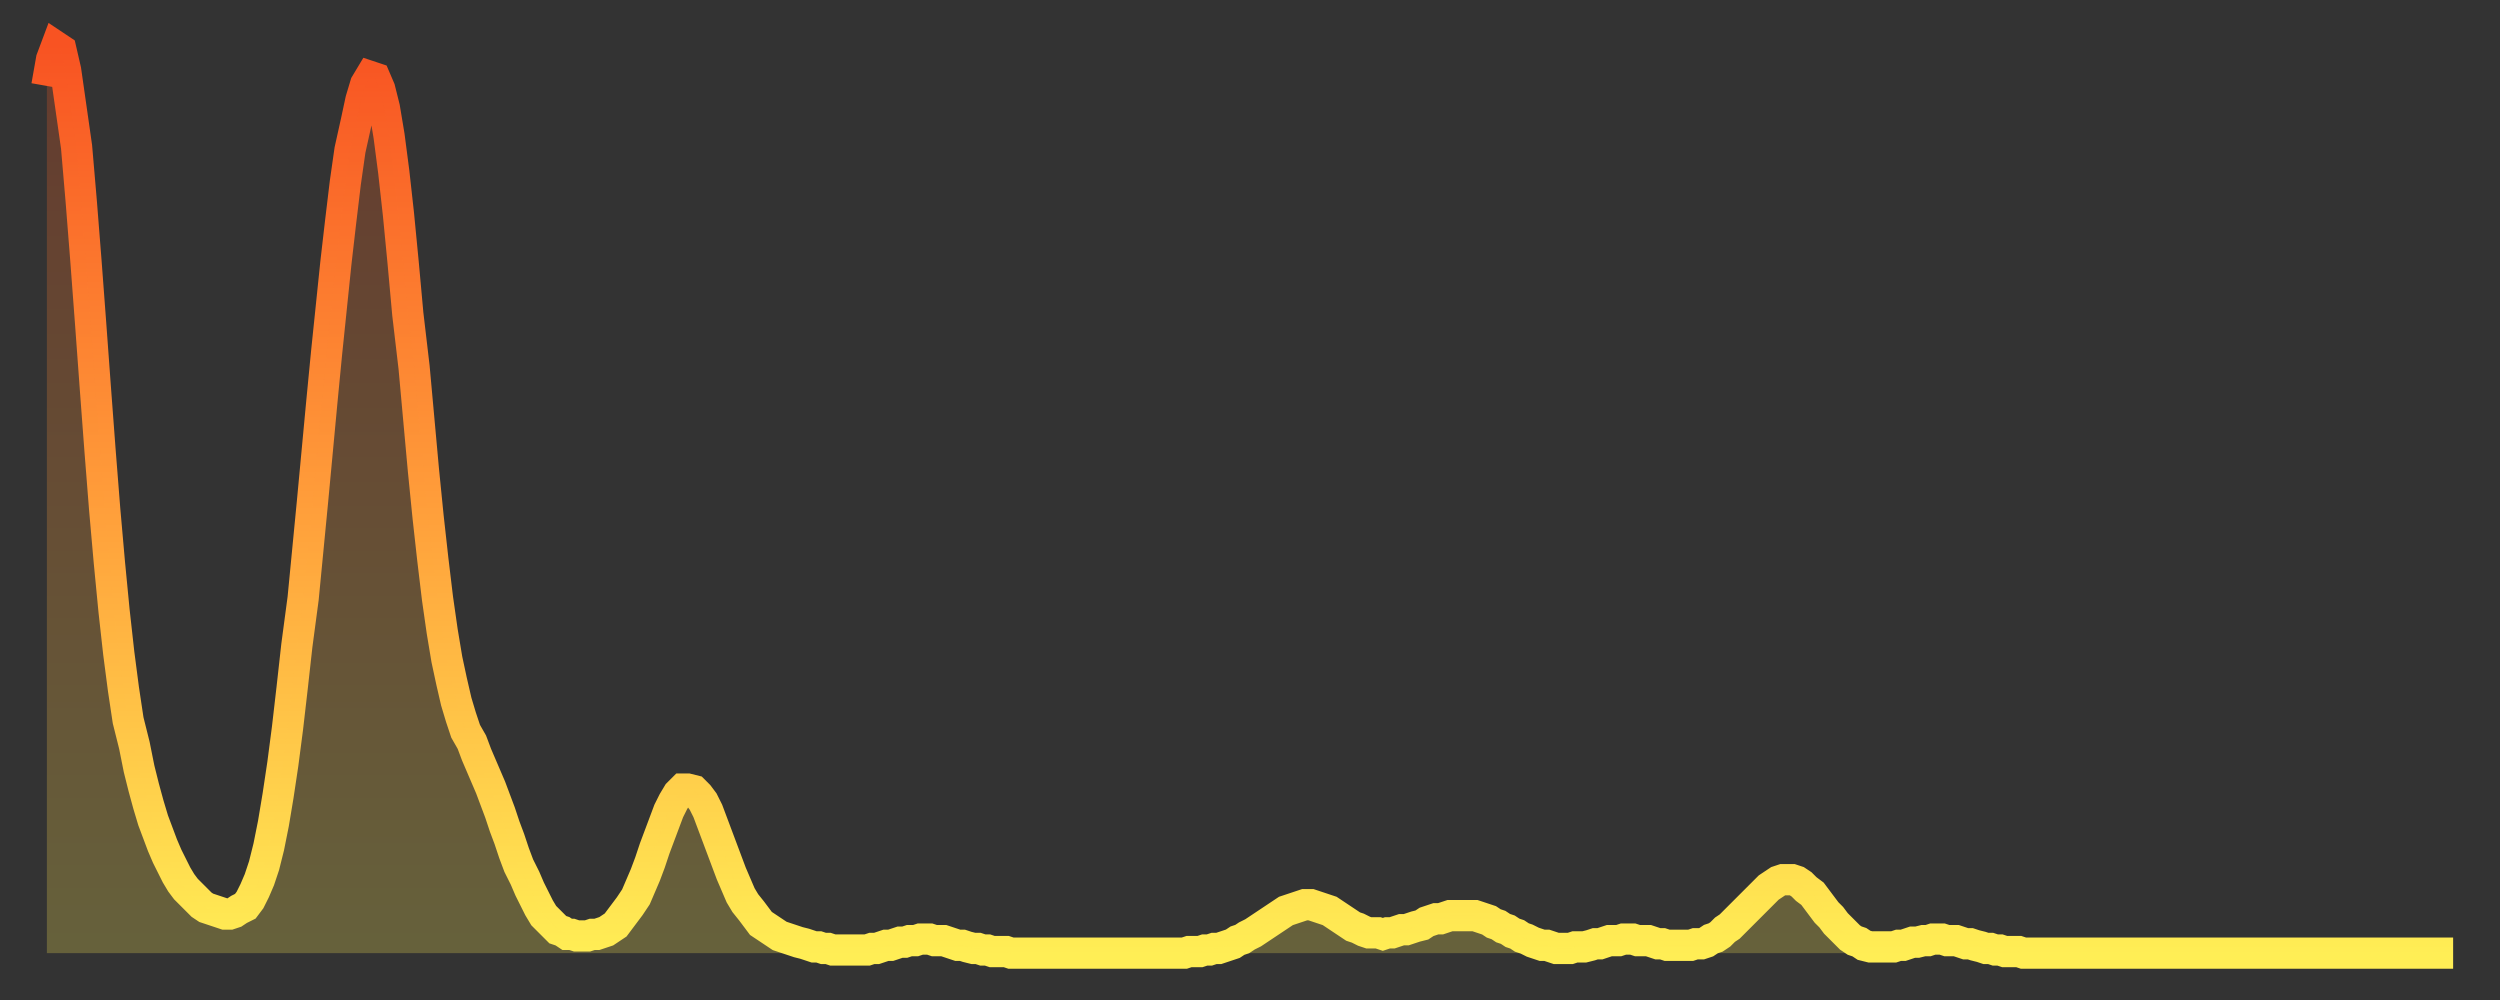
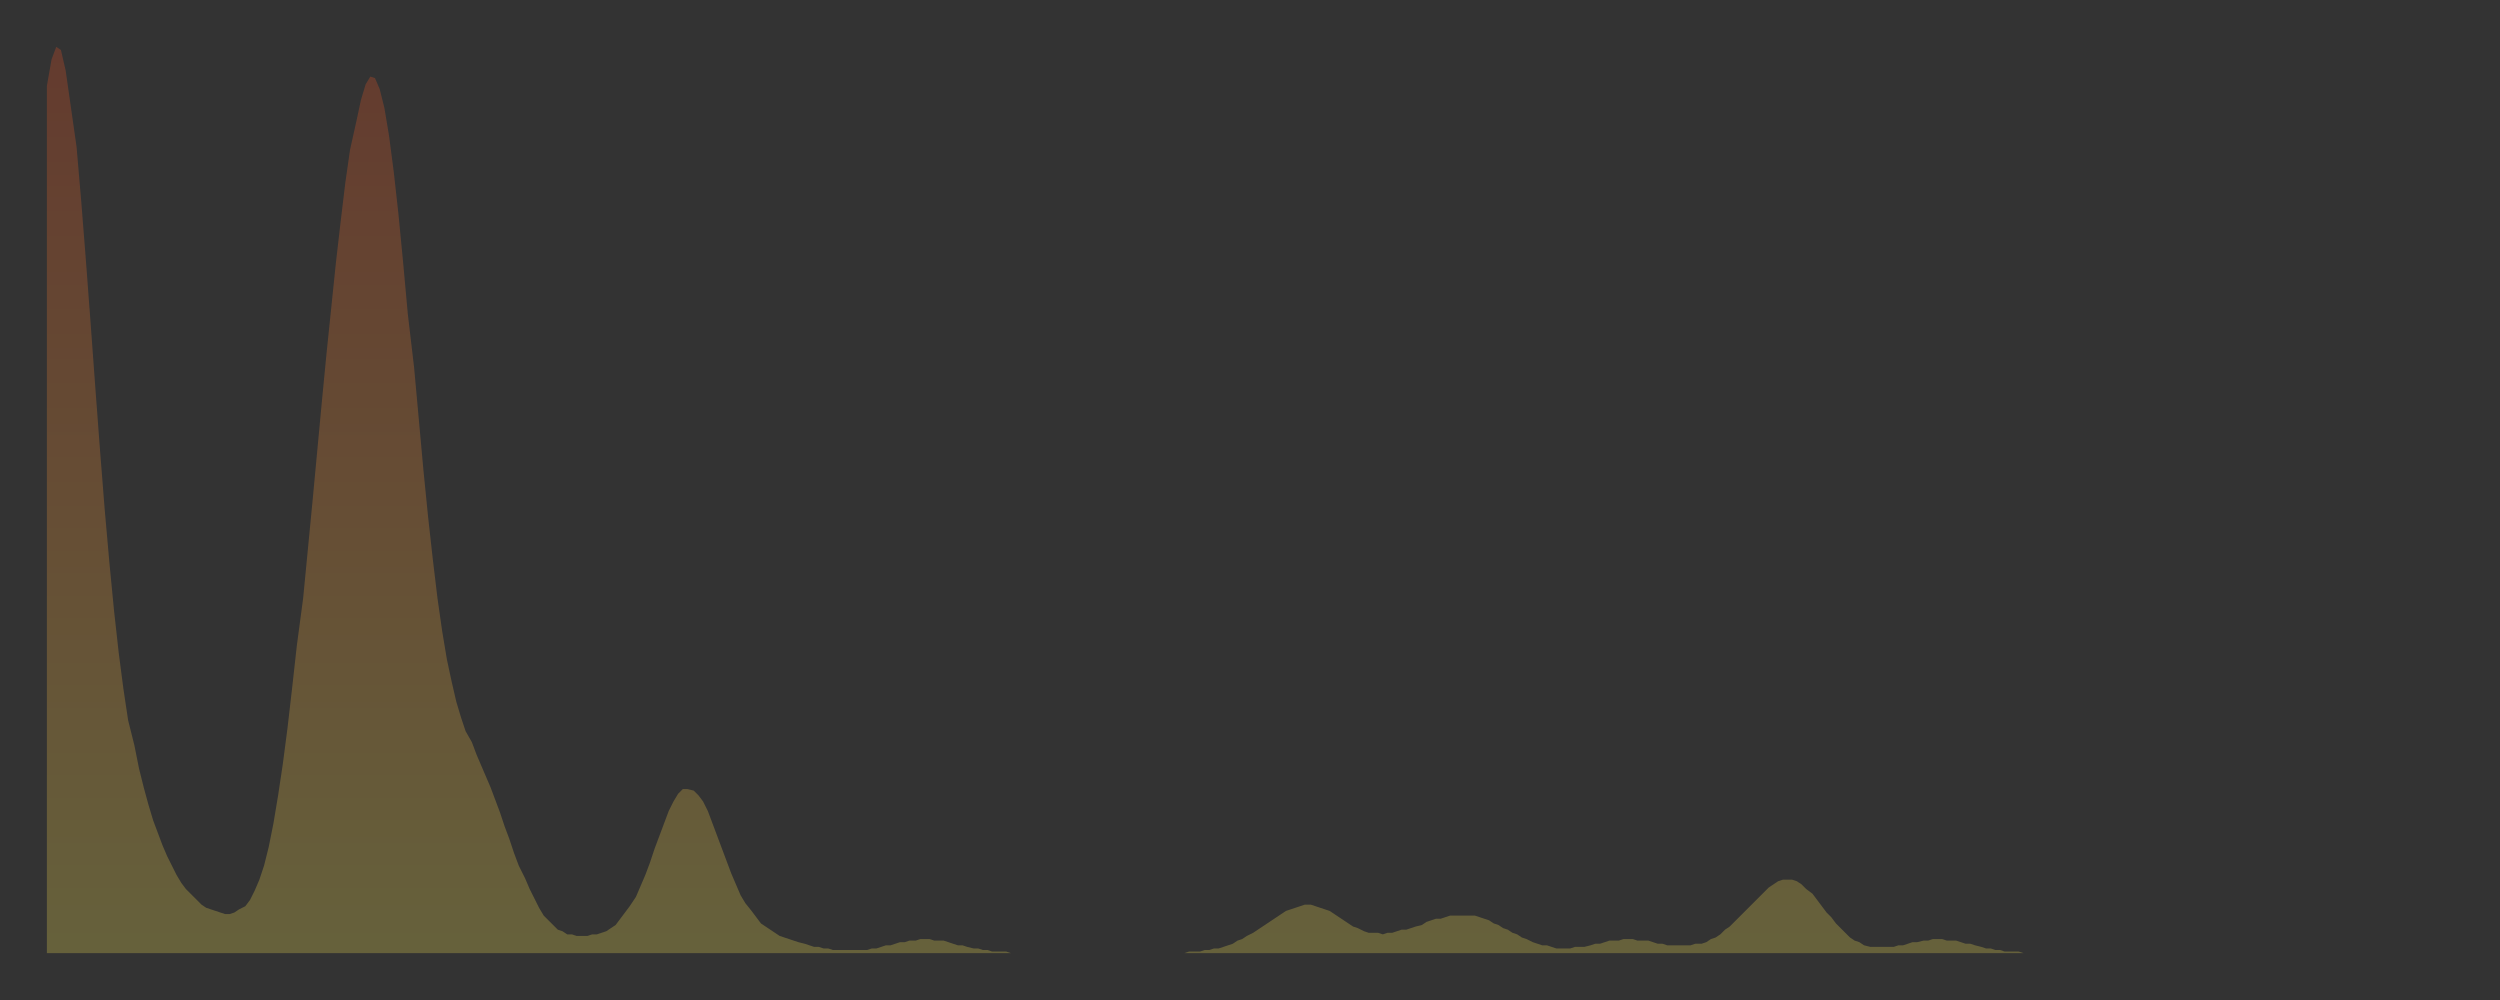
<svg xmlns="http://www.w3.org/2000/svg" baseProfile="full" height="64" version="1.1" width="160">
  <rect width="100%" height="100%" fill="#333333" stroke="none" />
  <defs>
    <linearGradient id="id13666" x1="0" x2="0" y1="0" y2="1">
      <stop offset="0%" stop-color="#f85322" />
      <stop offset="50%" stop-color="#ff9d3a" />
      <stop offset="100%" stop-color="#ffee55" />
    </linearGradient>
  </defs>
  <g transform="translate(3,3)">
    <g>
-       <path d="M 0.0 2.5 0.3 0.8 0.6 0.0 0.9 0.2 1.2 1.5 1.5 3.6 1.9 6.4 2.2 9.9 2.5 13.7 2.8 17.7 3.1 21.8 3.4 25.8 3.7 29.6 4.0 33.0 4.3 36.1 4.6 38.8 4.9 41.1 5.2 43.1 5.6 44.7 5.9 46.2 6.2 47.4 6.5 48.5 6.8 49.5 7.1 50.3 7.4 51.1 7.7 51.8 8.0 52.4 8.3 53.0 8.6 53.5 8.9 53.9 9.3 54.3 9.6 54.6 9.9 54.9 10.2 55.1 10.5 55.2 10.8 55.3 11.1 55.4 11.4 55.5 11.7 55.5 12.0 55.4 12.3 55.2 12.7 55.0 13.0 54.6 13.3 54.0 13.6 53.3 13.9 52.4 14.2 51.2 14.5 49.7 14.8 47.9 15.1 45.9 15.4 43.6 15.7 41.0 16.0 38.3 16.4 35.3 16.7 32.2 17.0 29.1 17.3 25.9 17.6 22.7 17.9 19.6 18.2 16.7 18.5 13.8 18.8 11.2 19.1 8.7 19.4 6.6 19.8 4.8 20.1 3.4 20.4 2.4 20.7 1.9 21.0 2.0 21.3 2.7 21.6 3.9 21.9 5.7 22.2 8.0 22.5 10.7 22.8 13.8 23.1 17.1 23.5 20.5 23.8 23.8 24.1 27.1 24.4 30.1 24.7 32.8 25.0 35.3 25.3 37.4 25.6 39.2 25.9 40.6 26.2 41.9 26.5 42.9 26.8 43.8 27.2 44.5 27.5 45.3 27.8 46.0 28.1 46.7 28.4 47.4 28.7 48.2 29.0 49.0 29.3 49.9 29.6 50.7 29.9 51.6 30.2 52.4 30.6 53.2 30.9 53.9 31.2 54.5 31.5 55.1 31.8 55.6 32.1 55.9 32.4 56.2 32.7 56.5 33.0 56.6 33.3 56.8 33.6 56.8 33.9 56.9 34.3 56.9 34.6 56.9 34.9 56.8 35.2 56.8 35.5 56.7 35.8 56.6 36.1 56.4 36.4 56.2 36.7 55.8 37.0 55.4 37.3 55.0 37.7 54.4 38.0 53.7 38.3 53.0 38.6 52.2 38.9 51.3 39.2 50.5 39.5 49.7 39.8 48.9 40.1 48.3 40.4 47.8 40.7 47.5 41.0 47.5 41.4 47.6 41.7 47.9 42.0 48.3 42.3 48.9 42.6 49.7 42.9 50.5 43.2 51.3 43.5 52.1 43.8 52.9 44.1 53.6 44.4 54.3 44.7 54.8 45.1 55.3 45.4 55.7 45.7 56.1 46.0 56.3 46.3 56.5 46.6 56.7 46.9 56.9 47.2 57.0 47.5 57.1 47.8 57.2 48.1 57.3 48.5 57.4 48.8 57.5 49.1 57.6 49.4 57.6 49.7 57.7 50.0 57.7 50.3 57.8 50.6 57.8 50.9 57.8 51.2 57.8 51.5 57.8 51.8 57.8 52.2 57.8 52.5 57.8 52.8 57.7 53.1 57.7 53.4 57.6 53.7 57.5 54.0 57.5 54.3 57.4 54.6 57.3 54.9 57.3 55.2 57.2 55.6 57.2 55.9 57.1 56.2 57.1 56.5 57.1 56.8 57.2 57.1 57.2 57.4 57.2 57.7 57.3 58.0 57.4 58.3 57.5 58.6 57.5 58.9 57.6 59.3 57.7 59.6 57.7 59.9 57.8 60.2 57.8 60.5 57.9 60.8 57.9 61.1 57.9 61.4 57.9 61.7 58.0 62.0 58.0 62.3 58.0 62.6 58.0 63.0 58.0 63.3 58.0 63.6 58.0 63.9 58.0 64.2 58.0 64.5 58.0 64.8 58.0 65.1 58.0 65.4 58.0 65.7 58.0 66.0 58.0 66.4 58.0 66.7 58.0 67.0 58.0 67.3 58.0 67.6 58.0 67.9 58.0 68.2 58.0 68.5 58.0 68.8 58.0 69.1 58.0 69.4 58.0 69.7 58.0 70.1 58.0 70.4 58.0 70.7 58.0 71.0 58.0 71.3 58.0 71.6 58.0 71.9 58.0 72.2 58.0 72.5 58.0 72.8 58.0 73.1 57.9 73.5 57.9 73.8 57.9 74.1 57.8 74.4 57.8 74.7 57.7 75.0 57.7 75.3 57.6 75.6 57.5 75.9 57.4 76.2 57.2 76.5 57.1 76.8 56.9 77.2 56.7 77.5 56.5 77.8 56.3 78.1 56.1 78.4 55.9 78.7 55.7 79.0 55.5 79.3 55.3 79.6 55.2 79.9 55.1 80.2 55.0 80.5 54.9 80.9 54.9 81.2 55.0 81.5 55.1 81.8 55.2 82.1 55.3 82.4 55.5 82.7 55.7 83.0 55.9 83.3 56.1 83.6 56.3 83.9 56.4 84.3 56.6 84.6 56.7 84.9 56.7 85.2 56.7 85.5 56.8 85.8 56.7 86.1 56.7 86.4 56.6 86.7 56.5 87.0 56.5 87.3 56.4 87.6 56.3 88.0 56.2 88.3 56.0 88.6 55.9 88.9 55.8 89.2 55.8 89.5 55.7 89.8 55.6 90.1 55.6 90.4 55.6 90.7 55.6 91.0 55.6 91.4 55.6 91.7 55.7 92.0 55.8 92.3 55.9 92.6 56.1 92.9 56.2 93.2 56.4 93.5 56.5 93.8 56.7 94.1 56.8 94.4 57.0 94.7 57.1 95.1 57.3 95.4 57.4 95.7 57.5 96.0 57.5 96.3 57.6 96.6 57.7 96.9 57.7 97.2 57.7 97.5 57.7 97.8 57.6 98.1 57.6 98.4 57.6 98.8 57.5 99.1 57.4 99.4 57.4 99.7 57.3 100.0 57.2 100.3 57.2 100.6 57.2 100.9 57.1 101.2 57.1 101.5 57.1 101.8 57.2 102.2 57.2 102.5 57.2 102.8 57.3 103.1 57.4 103.4 57.4 103.7 57.5 104.0 57.5 104.3 57.5 104.6 57.5 104.9 57.5 105.2 57.5 105.5 57.4 105.9 57.4 106.2 57.3 106.5 57.1 106.8 57.0 107.1 56.8 107.4 56.5 107.7 56.3 108.0 56.0 108.3 55.7 108.6 55.4 108.9 55.1 109.3 54.7 109.6 54.4 109.9 54.1 110.2 53.8 110.5 53.6 110.8 53.4 111.1 53.3 111.4 53.3 111.7 53.3 112.0 53.4 112.3 53.6 112.6 53.9 113.0 54.2 113.3 54.6 113.6 55.0 113.9 55.4 114.2 55.7 114.5 56.1 114.8 56.4 115.1 56.7 115.4 57.0 115.7 57.2 116.0 57.3 116.3 57.5 116.7 57.6 117.0 57.6 117.3 57.6 117.6 57.6 117.9 57.6 118.2 57.6 118.5 57.5 118.8 57.5 119.1 57.4 119.4 57.3 119.7 57.3 120.1 57.2 120.4 57.2 120.7 57.1 121.0 57.1 121.3 57.1 121.6 57.2 121.9 57.2 122.2 57.2 122.5 57.3 122.8 57.4 123.1 57.4 123.4 57.5 123.8 57.6 124.1 57.7 124.4 57.7 124.7 57.8 125.0 57.8 125.3 57.9 125.6 57.9 125.9 57.9 126.2 57.9 126.5 58.0 126.8 58.0 127.2 58.0 127.5 58.0 127.8 58.0 128.1 58.0 128.4 58.0 128.7 58.0 129.0 58.0 129.3 58.0 129.6 58.0 129.9 58.0 130.2 58.0 130.5 58.0 130.9 58.0 131.2 58.0 131.5 58.0 131.8 58.0 132.1 58.0 132.4 58.0 132.7 58.0 133.0 58.0 133.3 58.0 133.6 58.0 133.9 58.0 134.2 58.0 134.6 58.0 134.9 58.0 135.2 58.0 135.5 58.0 135.8 58.0 136.1 58.0 136.4 58.0 136.7 58.0 137.0 58.0 137.3 58.0 137.6 58.0 138.0 58.0 138.3 58.0 138.6 58.0 138.9 58.0 139.2 58.0 139.5 58.0 139.8 58.0 140.1 58.0 140.4 58.0 140.7 58.0 141.0 58.0 141.3 58.0 141.7 58.0 142.0 58.0 142.3 58.0 142.6 58.0 142.9 58.0 143.2 58.0 143.5 58.0 143.8 58.0 144.1 58.0 144.4 58.0 144.7 58.0 145.1 58.0 145.4 58.0 145.7 58.0 146.0 58.0 146.3 58.0 146.6 58.0 146.9 58.0 147.2 58.0 147.5 58.0 147.8 58.0 148.1 58.0 148.4 58.0 148.8 58.0 149.1 58.0 149.4 58.0 149.7 58.0 150.0 58.0 150.3 58.0 150.6 58.0 150.9 58.0 151.2 58.0 151.5 58.0 151.8 58.0 152.1 58.0 152.5 58.0 152.8 58.0 153.1 58.0 153.4 58.0 153.7 58.0 154.0 58.0" fill="none" id="graph-curve" opacity="1" stroke="url(#id13666)" stroke-width="2" />
      <path d="M 0 58 L 0.0 2.5 0.3 0.8 0.6 0.0 0.9 0.2 1.2 1.5 1.5 3.6 1.9 6.4 2.2 9.9 2.5 13.7 2.8 17.7 3.1 21.8 3.4 25.8 3.7 29.6 4.0 33.0 4.3 36.1 4.6 38.8 4.9 41.1 5.2 43.1 5.6 44.7 5.9 46.2 6.2 47.4 6.5 48.5 6.8 49.5 7.1 50.3 7.4 51.1 7.7 51.8 8.0 52.4 8.3 53.0 8.6 53.5 8.9 53.9 9.3 54.3 9.6 54.6 9.9 54.9 10.2 55.1 10.5 55.2 10.8 55.3 11.1 55.4 11.4 55.5 11.7 55.5 12.0 55.4 12.3 55.2 12.7 55.0 13.0 54.6 13.3 54.0 13.6 53.3 13.9 52.4 14.2 51.2 14.5 49.7 14.8 47.9 15.1 45.9 15.4 43.6 15.7 41.0 16.0 38.3 16.4 35.3 16.7 32.2 17.0 29.1 17.3 25.9 17.6 22.7 17.9 19.6 18.2 16.7 18.5 13.8 18.8 11.2 19.1 8.7 19.4 6.6 19.8 4.8 20.1 3.4 20.4 2.4 20.7 1.9 21.0 2.0 21.3 2.7 21.6 3.9 21.9 5.7 22.2 8.0 22.5 10.7 22.8 13.8 23.1 17.1 23.5 20.5 23.8 23.8 24.1 27.1 24.4 30.1 24.7 32.8 25.0 35.3 25.3 37.4 25.6 39.2 25.9 40.6 26.2 41.9 26.5 42.9 26.8 43.8 27.2 44.5 27.5 45.3 27.8 46.0 28.1 46.7 28.4 47.4 28.7 48.2 29.0 49.0 29.3 49.9 29.6 50.7 29.9 51.6 30.2 52.4 30.6 53.2 30.9 53.9 31.2 54.5 31.5 55.1 31.8 55.6 32.1 55.9 32.4 56.2 32.7 56.5 33.0 56.6 33.3 56.8 33.6 56.8 33.9 56.9 34.3 56.9 34.6 56.9 34.9 56.8 35.2 56.8 35.5 56.7 35.8 56.6 36.1 56.4 36.4 56.2 36.7 55.8 37.0 55.4 37.3 55.0 37.7 54.4 38.0 53.7 38.3 53.0 38.6 52.2 38.9 51.3 39.2 50.5 39.5 49.7 39.8 48.9 40.1 48.3 40.4 47.8 40.7 47.5 41.0 47.5 41.4 47.6 41.7 47.9 42.0 48.3 42.3 48.9 42.6 49.7 42.9 50.5 43.2 51.3 43.5 52.1 43.8 52.9 44.1 53.6 44.4 54.3 44.7 54.8 45.1 55.3 45.4 55.7 45.7 56.1 46.0 56.3 46.3 56.5 46.6 56.7 46.9 56.9 47.2 57.0 47.5 57.1 47.8 57.2 48.1 57.3 48.5 57.4 48.8 57.5 49.1 57.6 49.4 57.6 49.7 57.7 50.0 57.7 50.3 57.8 50.6 57.8 50.9 57.8 51.2 57.8 51.5 57.8 51.8 57.8 52.2 57.8 52.5 57.8 52.8 57.7 53.1 57.7 53.4 57.6 53.7 57.5 54.0 57.5 54.3 57.4 54.6 57.3 54.9 57.3 55.2 57.2 55.6 57.2 55.9 57.1 56.2 57.1 56.5 57.1 56.8 57.2 57.1 57.2 57.4 57.2 57.7 57.3 58.0 57.4 58.3 57.5 58.6 57.5 58.9 57.6 59.3 57.7 59.6 57.7 59.9 57.8 60.2 57.8 60.5 57.9 60.8 57.9 61.1 57.9 61.4 57.9 61.7 58.0 62.0 58.0 62.3 58.0 62.6 58.0 63.0 58.0 63.3 58.0 63.6 58.0 63.9 58.0 64.2 58.0 64.5 58.0 64.8 58.0 65.1 58.0 65.4 58.0 65.7 58.0 66.0 58.0 66.4 58.0 66.7 58.0 67.0 58.0 67.3 58.0 67.6 58.0 67.9 58.0 68.2 58.0 68.5 58.0 68.8 58.0 69.1 58.0 69.4 58.0 69.7 58.0 70.1 58.0 70.4 58.0 70.7 58.0 71.0 58.0 71.3 58.0 71.6 58.0 71.9 58.0 72.2 58.0 72.5 58.0 72.8 58.0 73.1 57.9 73.5 57.9 73.8 57.9 74.1 57.8 74.4 57.8 74.7 57.7 75.0 57.7 75.3 57.6 75.6 57.5 75.9 57.4 76.2 57.2 76.5 57.1 76.8 56.9 77.2 56.7 77.5 56.5 77.8 56.3 78.1 56.1 78.4 55.9 78.7 55.7 79.0 55.5 79.3 55.3 79.6 55.2 79.9 55.1 80.2 55.0 80.5 54.9 80.9 54.9 81.2 55.0 81.5 55.1 81.8 55.2 82.1 55.3 82.4 55.5 82.7 55.7 83.0 55.9 83.3 56.1 83.6 56.3 83.9 56.4 84.3 56.6 84.6 56.7 84.9 56.7 85.2 56.7 85.5 56.8 85.8 56.7 86.1 56.7 86.4 56.6 86.7 56.5 87.0 56.5 87.3 56.4 87.6 56.3 88.0 56.2 88.3 56.0 88.6 55.9 88.9 55.8 89.2 55.8 89.5 55.7 89.8 55.6 90.1 55.6 90.4 55.6 90.7 55.6 91.0 55.6 91.4 55.6 91.7 55.7 92.0 55.8 92.3 55.9 92.6 56.1 92.9 56.2 93.2 56.4 93.5 56.5 93.8 56.7 94.1 56.8 94.4 57.0 94.7 57.1 95.1 57.3 95.4 57.4 95.7 57.5 96.0 57.5 96.3 57.6 96.6 57.7 96.9 57.7 97.2 57.7 97.5 57.7 97.8 57.6 98.1 57.6 98.4 57.6 98.8 57.5 99.1 57.4 99.4 57.4 99.7 57.3 100.0 57.2 100.3 57.2 100.6 57.2 100.9 57.1 101.2 57.1 101.5 57.1 101.8 57.2 102.2 57.2 102.5 57.2 102.8 57.3 103.1 57.4 103.4 57.4 103.7 57.5 104.0 57.5 104.3 57.5 104.6 57.5 104.9 57.5 105.2 57.5 105.5 57.4 105.9 57.4 106.2 57.3 106.5 57.1 106.8 57.0 107.1 56.8 107.4 56.5 107.7 56.3 108.0 56.0 108.3 55.7 108.6 55.4 108.9 55.1 109.3 54.7 109.6 54.4 109.9 54.1 110.2 53.8 110.5 53.6 110.8 53.4 111.1 53.3 111.4 53.3 111.7 53.3 112.0 53.4 112.3 53.6 112.6 53.9 113.0 54.2 113.3 54.6 113.6 55.0 113.9 55.4 114.2 55.7 114.5 56.1 114.8 56.4 115.1 56.7 115.4 57.0 115.7 57.2 116.0 57.3 116.3 57.5 116.7 57.6 117.0 57.6 117.3 57.6 117.6 57.6 117.9 57.6 118.2 57.6 118.5 57.5 118.8 57.5 119.1 57.4 119.4 57.3 119.7 57.3 120.1 57.2 120.4 57.2 120.7 57.1 121.0 57.1 121.3 57.1 121.6 57.2 121.9 57.2 122.2 57.2 122.5 57.3 122.8 57.4 123.1 57.4 123.4 57.5 123.8 57.6 124.1 57.7 124.4 57.7 124.7 57.8 125.0 57.8 125.3 57.9 125.6 57.9 125.9 57.9 126.2 57.9 126.5 58.0 126.8 58.0 127.2 58.0 127.5 58.0 127.8 58.0 128.1 58.0 128.4 58.0 128.7 58.0 129.0 58.0 129.3 58.0 129.6 58.0 129.9 58.0 130.2 58.0 130.5 58.0 130.9 58.0 131.2 58.0 131.5 58.0 131.8 58.0 132.1 58.0 132.4 58.0 132.7 58.0 133.0 58.0 133.3 58.0 133.6 58.0 133.9 58.0 134.2 58.0 134.6 58.0 134.9 58.0 135.2 58.0 135.5 58.0 135.8 58.0 136.1 58.0 136.4 58.0 136.7 58.0 137.0 58.0 137.3 58.0 137.6 58.0 138.0 58.0 138.3 58.0 138.6 58.0 138.9 58.0 139.2 58.0 139.5 58.0 139.8 58.0 140.1 58.0 140.4 58.0 140.7 58.0 141.0 58.0 141.3 58.0 141.7 58.0 142.0 58.0 142.3 58.0 142.6 58.0 142.9 58.0 143.2 58.0 143.5 58.0 143.8 58.0 144.1 58.0 144.4 58.0 144.7 58.0 145.1 58.0 145.4 58.0 145.7 58.0 146.0 58.0 146.3 58.0 146.6 58.0 146.9 58.0 147.2 58.0 147.5 58.0 147.8 58.0 148.1 58.0 148.4 58.0 148.8 58.0 149.1 58.0 149.4 58.0 149.7 58.0 150.0 58.0 150.3 58.0 150.6 58.0 150.9 58.0 151.2 58.0 151.5 58.0 151.8 58.0 152.1 58.0 152.5 58.0 152.8 58.0 153.1 58.0 153.4 58.0 153.7 58.0 154.0 58.0 154 58" fill="url(#id13666)" fill-opacity=".25" id="graph-shadow" />
    </g>
  </g>
</svg>